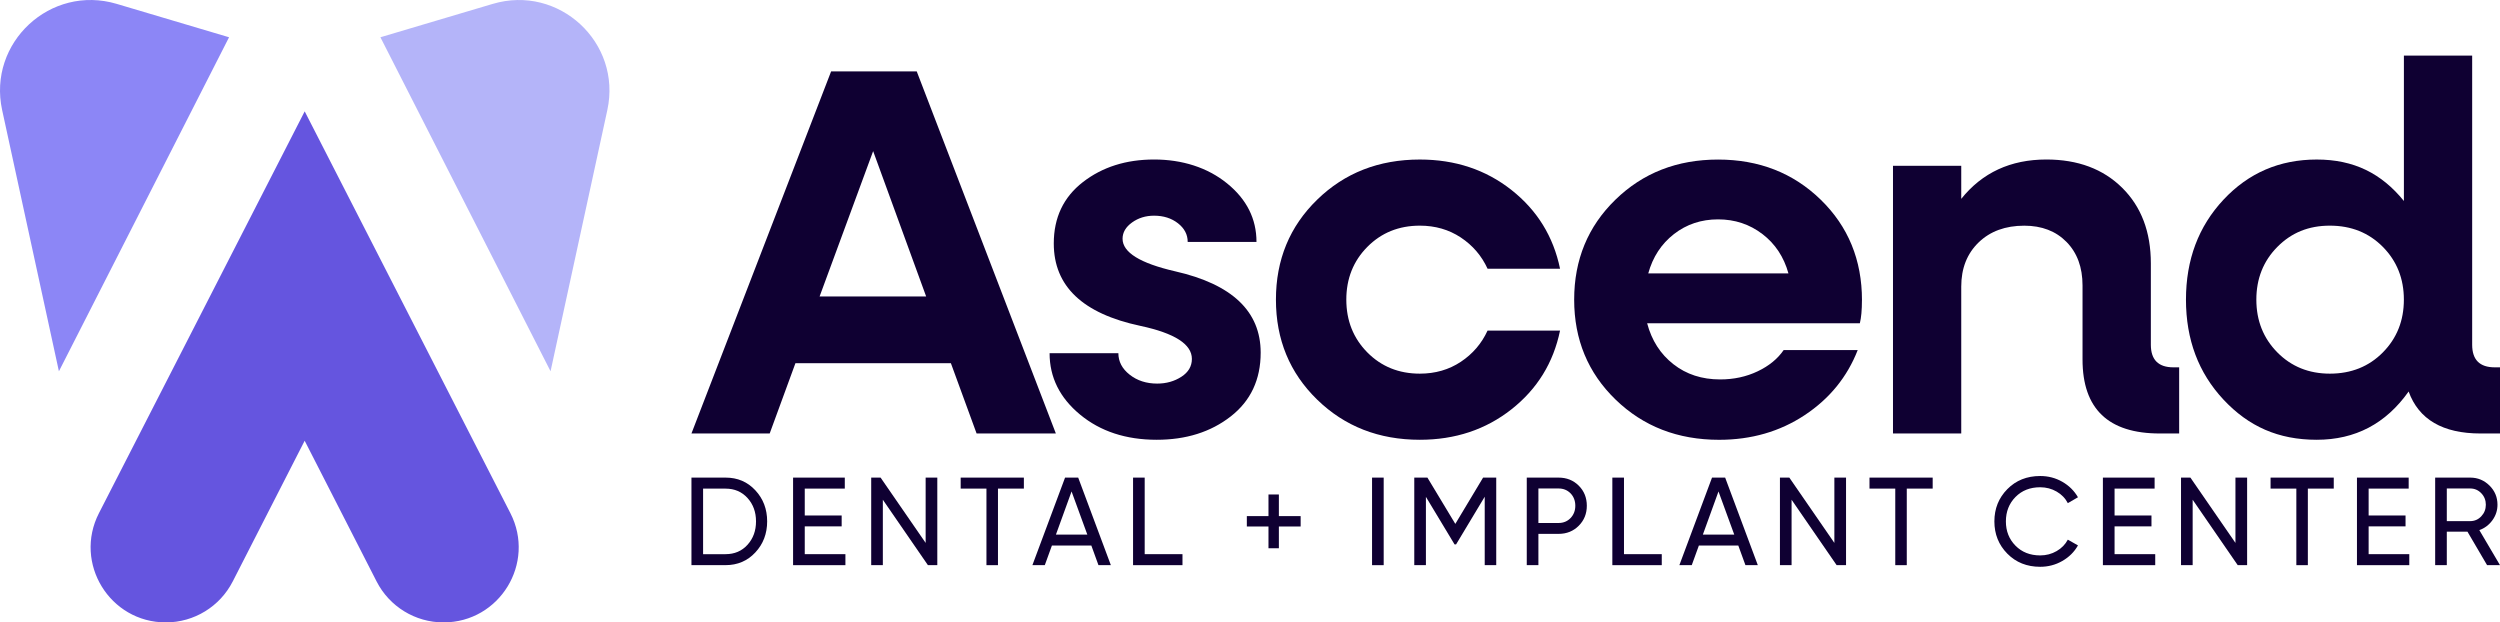
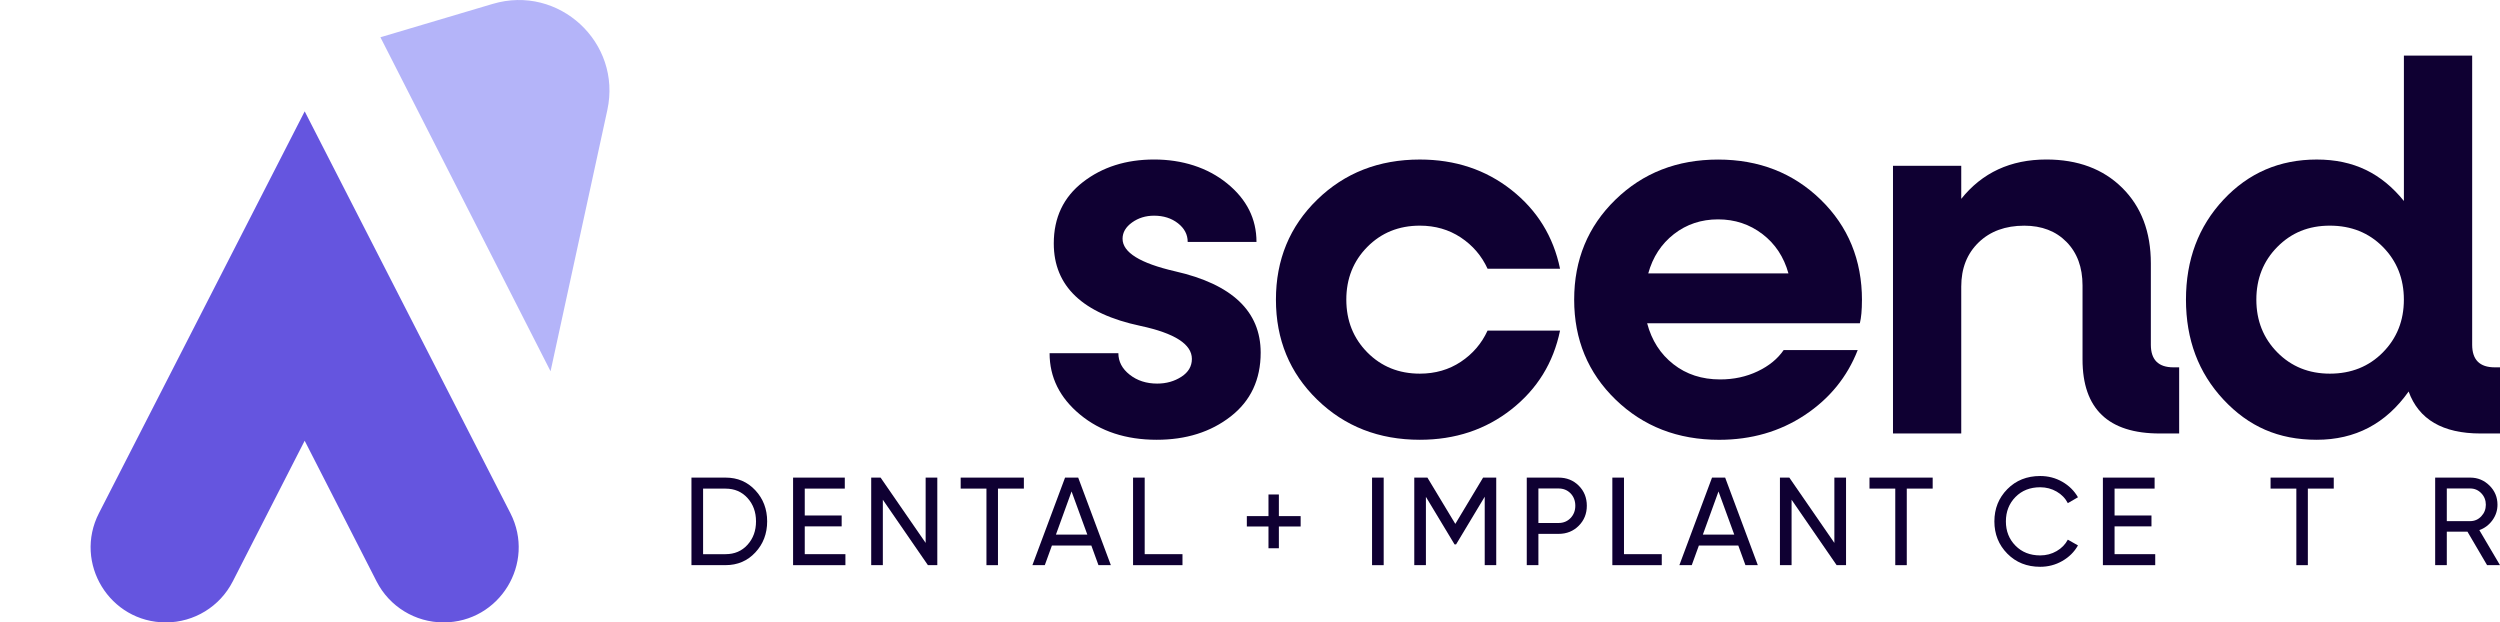
<svg xmlns="http://www.w3.org/2000/svg" width="241" height="60" viewBox="0 0 241 60" fill="none">
  <g clip-path="url(#clip0_6729_221)">
    <path d="M69.949 46.041C71.101 46.041 72.054 46.447 72.814 47.264C73.574 48.081 73.954 49.078 73.954 50.26C73.954 51.441 73.574 52.442 72.814 53.255C72.054 54.072 71.098 54.479 69.949 54.479H66.656V46.038H69.949V46.041ZM69.949 53.421C70.809 53.421 71.514 53.12 72.06 52.517C72.606 51.914 72.88 51.164 72.88 50.263C72.88 49.362 72.606 48.611 72.06 48.008C71.511 47.406 70.809 47.104 69.949 47.104H67.778V53.424H69.949V53.421Z" fill="#0F0032" />
    <path d="M77.578 53.421H81.498V54.482H76.453V46.041H81.438V47.101H77.578V49.693H81.136V50.742H77.578V53.418V53.421Z" fill="#0F0032" />
    <path d="M89.235 46.041H90.356V54.482H89.452L85.106 48.174V54.482H83.984V46.041H84.889L89.232 52.336V46.041H89.235Z" fill="#0F0032" />
    <path d="M98.701 46.041V47.101H96.204V54.482H95.094V47.101H92.609V46.041H98.704H98.701Z" fill="#0F0032" />
    <path d="M105.892 54.482L105.205 52.589H101.405L100.718 54.482H99.523L102.672 46.041H103.938L107.087 54.482H105.892ZM101.791 51.538H104.819L103.299 47.376L101.791 51.538Z" fill="#0F0032" />
    <path d="M110.348 53.421H113.991V54.482H109.227V46.041H110.348V53.421Z" fill="#0F0032" />
    <path d="M125.382 49.753V50.754H123.283V52.852H122.282V50.754H120.195V49.753H122.282V47.668H123.283V49.753H125.382Z" fill="#0F0032" />
    <path d="M132.266 46.041H133.387V54.482H132.266V46.041Z" fill="#0F0032" />
    <path d="M144.237 46.041V54.482H143.127V47.885L140.365 52.481H140.22L137.458 47.897V54.482H136.336V46.041H137.603L140.292 50.504L142.97 46.041H144.237Z" fill="#0F0032" />
    <path d="M150.244 46.041C151.025 46.041 151.673 46.3 152.192 46.818C152.71 47.336 152.97 47.981 152.97 48.753C152.97 49.524 152.71 50.16 152.192 50.682C151.673 51.203 151.025 51.465 150.244 51.465H148.302V54.479H147.18V46.038H150.244V46.041ZM150.244 50.416C150.711 50.416 151.097 50.257 151.402 49.94C151.706 49.624 151.86 49.226 151.86 48.753C151.86 48.28 151.706 47.873 151.402 47.559C151.094 47.246 150.711 47.089 150.244 47.089H148.302V50.416H150.244Z" fill="#0F0032" />
    <path d="M156.552 53.421H160.194V54.482H155.43V46.041H156.552V53.421Z" fill="#0F0032" />
    <path d="M168.26 54.482L167.572 52.589H163.772L163.085 54.482H161.891L165.039 46.041H166.305L169.454 54.482H168.26ZM164.155 51.538H167.183L165.663 47.376L164.155 51.538Z" fill="#0F0032" />
    <path d="M176.836 46.041H177.958V54.482H177.053L172.708 48.174V54.482H171.586V46.041H172.491L176.833 52.336V46.041H176.836Z" fill="#0F0032" />
    <path d="M186.31 46.041V47.101H183.813V54.482H182.704V47.101H180.219V46.041H186.313H186.31Z" fill="#0F0032" />
    <path d="M196.673 54.639C195.394 54.639 194.339 54.217 193.506 53.373C192.674 52.529 192.258 51.492 192.258 50.263C192.258 49.033 192.674 47.996 193.506 47.153C194.339 46.309 195.394 45.887 196.673 45.887C197.445 45.887 198.153 46.071 198.802 46.441C199.45 46.812 199.954 47.309 200.316 47.936L199.339 48.503C199.097 48.036 198.738 47.665 198.259 47.388C197.779 47.11 197.252 46.972 196.673 46.972C195.699 46.972 194.906 47.285 194.29 47.912C193.675 48.539 193.368 49.322 193.368 50.263C193.368 51.203 193.675 51.974 194.29 52.601C194.906 53.228 195.702 53.542 196.673 53.542C197.252 53.542 197.779 53.403 198.259 53.126C198.738 52.849 199.097 52.481 199.339 52.023L200.316 52.577C199.963 53.204 199.459 53.704 198.808 54.078C198.156 54.452 197.445 54.639 196.673 54.639Z" fill="#0F0032" />
    <path d="M203.844 53.421H207.764V54.482H202.719V46.041H207.704V47.101H203.844V49.693H207.402V50.742H203.844V53.418V53.421Z" fill="#0F0032" />
-     <path d="M215.5 46.041H216.622V54.482H215.717L211.372 48.174V54.482H210.25V46.041H211.155L215.497 52.336V46.041H215.5Z" fill="#0F0032" />
    <path d="M224.974 46.041V47.101H222.477V54.482H221.368V47.101H218.883V46.041H224.977H224.974Z" fill="#0F0032" />
-     <path d="M228.336 53.421H232.256V54.482H227.211V46.041H232.196V47.101H228.336V49.693H231.894V50.742H228.336V53.418V53.421Z" fill="#0F0032" />
    <path d="M239.756 54.482L237.862 51.251H235.872V54.482H234.75V46.041H238.128C238.851 46.041 239.469 46.297 239.985 46.806C240.501 47.315 240.757 47.933 240.757 48.656C240.757 49.205 240.594 49.702 240.269 50.151C239.943 50.6 239.524 50.92 239.008 51.103L240.998 54.479H239.756V54.482ZM235.872 47.089V50.236H238.128C238.547 50.236 238.903 50.082 239.195 49.772C239.488 49.461 239.635 49.09 239.635 48.656C239.635 48.222 239.488 47.852 239.195 47.547C238.903 47.243 238.547 47.089 238.128 47.089H235.872Z" fill="#0F0032" />
-     <path d="M94.144 41.788L91.665 35.01H76.68L74.198 41.788H66.656L80.121 6.88H88.372L101.785 41.788H94.141H94.144ZM79.005 28.582H89.282L84.171 14.568L79.008 28.582H79.005Z" fill="#0F0032" />
    <path d="M111.508 42.394C108.538 42.394 106.074 41.583 104.117 39.965C102.16 38.346 101.18 36.373 101.18 34.046H107.811C107.811 34.857 108.173 35.547 108.9 36.119C109.626 36.692 110.51 36.978 111.556 36.978C112.434 36.978 113.209 36.758 113.885 36.321C114.56 35.884 114.898 35.309 114.898 34.6C114.898 33.184 113.245 32.123 109.937 31.415C104.367 30.233 101.584 27.587 101.584 23.471C101.584 20.975 102.522 19.001 104.394 17.552C106.267 16.102 108.553 15.376 111.255 15.376C113.957 15.376 116.4 16.144 118.29 17.678C120.181 19.212 121.125 21.093 121.125 23.32H114.494C114.494 22.612 114.18 22.012 113.556 21.524C112.932 21.036 112.163 20.792 111.252 20.792C110.441 20.792 109.732 21.012 109.126 21.449C108.517 21.889 108.215 22.41 108.215 23.016C108.215 24.33 109.904 25.375 113.278 26.153C118.779 27.401 121.529 30.017 121.529 33.995C121.529 36.593 120.567 38.642 118.643 40.143C116.719 41.644 114.34 42.394 111.505 42.394H111.508Z" fill="#0F0032" />
    <path d="M136.872 42.394C132.924 42.394 129.625 41.104 126.975 38.524C124.324 35.944 123 32.732 123 28.886C123 25.041 124.324 21.828 126.975 19.249C129.622 16.669 132.924 15.379 136.872 15.379C140.28 15.379 143.226 16.358 145.705 18.314C148.184 20.27 149.746 22.802 150.388 25.903H143.401C142.828 24.655 141.965 23.652 140.819 22.892C139.67 22.133 138.356 21.753 136.872 21.753C134.848 21.753 133.16 22.437 131.809 23.802C130.458 25.168 129.785 26.864 129.785 28.886C129.785 30.909 130.461 32.605 131.809 33.971C133.16 35.336 134.845 36.02 136.872 36.02C138.356 36.02 139.673 35.64 140.819 34.881C141.965 34.121 142.828 33.118 143.401 31.87H150.388C149.746 34.974 148.187 37.503 145.705 39.459C143.223 41.414 140.28 42.394 136.872 42.394Z" fill="#0F0032" />
    <path d="M179.491 28.938C179.491 29.884 179.424 30.625 179.289 31.165H158.785C159.223 32.819 160.067 34.133 161.316 35.11C162.564 36.089 164.066 36.577 165.821 36.577C167.136 36.577 168.342 36.318 169.44 35.794C170.534 35.273 171.37 34.588 171.946 33.745H179.084C178.07 36.342 176.367 38.434 173.972 40.019C171.575 41.604 168.824 42.397 165.721 42.397C161.738 42.397 158.415 41.107 155.749 38.527C153.083 35.948 151.75 32.735 151.75 28.889C151.75 25.044 153.074 21.831 155.725 19.252C158.372 16.672 161.674 15.382 165.622 15.382C169.569 15.382 172.868 16.672 175.519 19.252C178.167 21.831 179.494 25.062 179.494 28.941L179.491 28.938ZM169.898 22.564C168.665 21.62 167.241 21.147 165.622 21.147C164.002 21.147 162.585 21.62 161.37 22.564C160.155 23.51 159.328 24.773 158.891 26.358H172.407C171.967 24.773 171.131 23.507 169.901 22.564H169.898Z" fill="#0F0032" />
    <path d="M209.513 35.414H210.071V41.788H208.199C203.238 41.788 200.756 39.41 200.756 34.655V27.521C200.756 25.767 200.24 24.369 199.212 23.323C198.184 22.277 196.824 21.756 195.138 21.756C193.317 21.756 191.848 22.295 190.735 23.374C189.622 24.453 189.064 25.87 189.064 27.624V41.788H182.484V15.985H189.064V19.17C191.088 16.642 193.823 15.376 197.267 15.376C200.304 15.376 202.743 16.286 204.583 18.109C206.422 19.93 207.342 22.359 207.342 25.393V33.235C207.342 34.685 208.069 35.411 209.519 35.411L209.513 35.414Z" fill="#0F0032" />
    <path d="M240.494 35.414H241V41.788H239.128C235.482 41.788 233.172 40.441 232.192 37.741C229.999 40.845 227.044 42.394 223.332 42.394C219.62 42.394 216.758 41.104 214.345 38.524C211.933 35.944 210.727 32.732 210.727 28.886C210.727 25.041 211.933 21.828 214.345 19.249C216.758 16.669 219.752 15.379 223.332 15.379C226.911 15.379 229.574 16.711 231.736 19.375V5.361H238.317V33.235C238.317 34.685 239.043 35.411 240.494 35.411V35.414ZM224.598 36.02C226.655 36.02 228.362 35.336 229.71 33.971C231.058 32.605 231.733 30.909 231.733 28.886C231.733 26.864 231.058 25.168 229.71 23.802C228.359 22.437 226.655 21.753 224.598 21.753C222.542 21.753 220.886 22.437 219.535 23.802C218.184 25.168 217.512 26.864 217.512 28.886C217.512 30.909 218.187 32.605 219.535 33.971C220.883 35.336 222.572 36.02 224.598 36.02Z" fill="#0F0032" />
-     <path d="M5.679 35.791L22.081 3.592L11.249 0.374C4.871 -1.525 -1.205 4.108 0.206 10.608L5.679 35.791Z" fill="#8C86F6" />
    <path d="M47.501 0.374L36.672 3.592L53.074 35.791L58.547 10.608C59.959 4.111 53.882 -1.522 47.504 0.374H47.501Z" fill="#B4B4F9" />
    <path d="M29.373 10.735L9.539 49.467C7.073 54.283 10.574 60 15.987 60C18.707 60 21.198 58.475 22.434 56.055L29.334 42.557L29.37 42.484L29.406 42.557L36.306 56.055C37.542 58.475 40.033 60 42.753 60C48.166 60 51.665 54.283 49.201 49.467L29.373 10.735Z" fill="#6555DF" />
  </g>
  <defs>
    <clipPath id="clip0_6729_221">
      <rect width="241" height="60" fill="white" />
    </clipPath>
  </defs>
</svg>